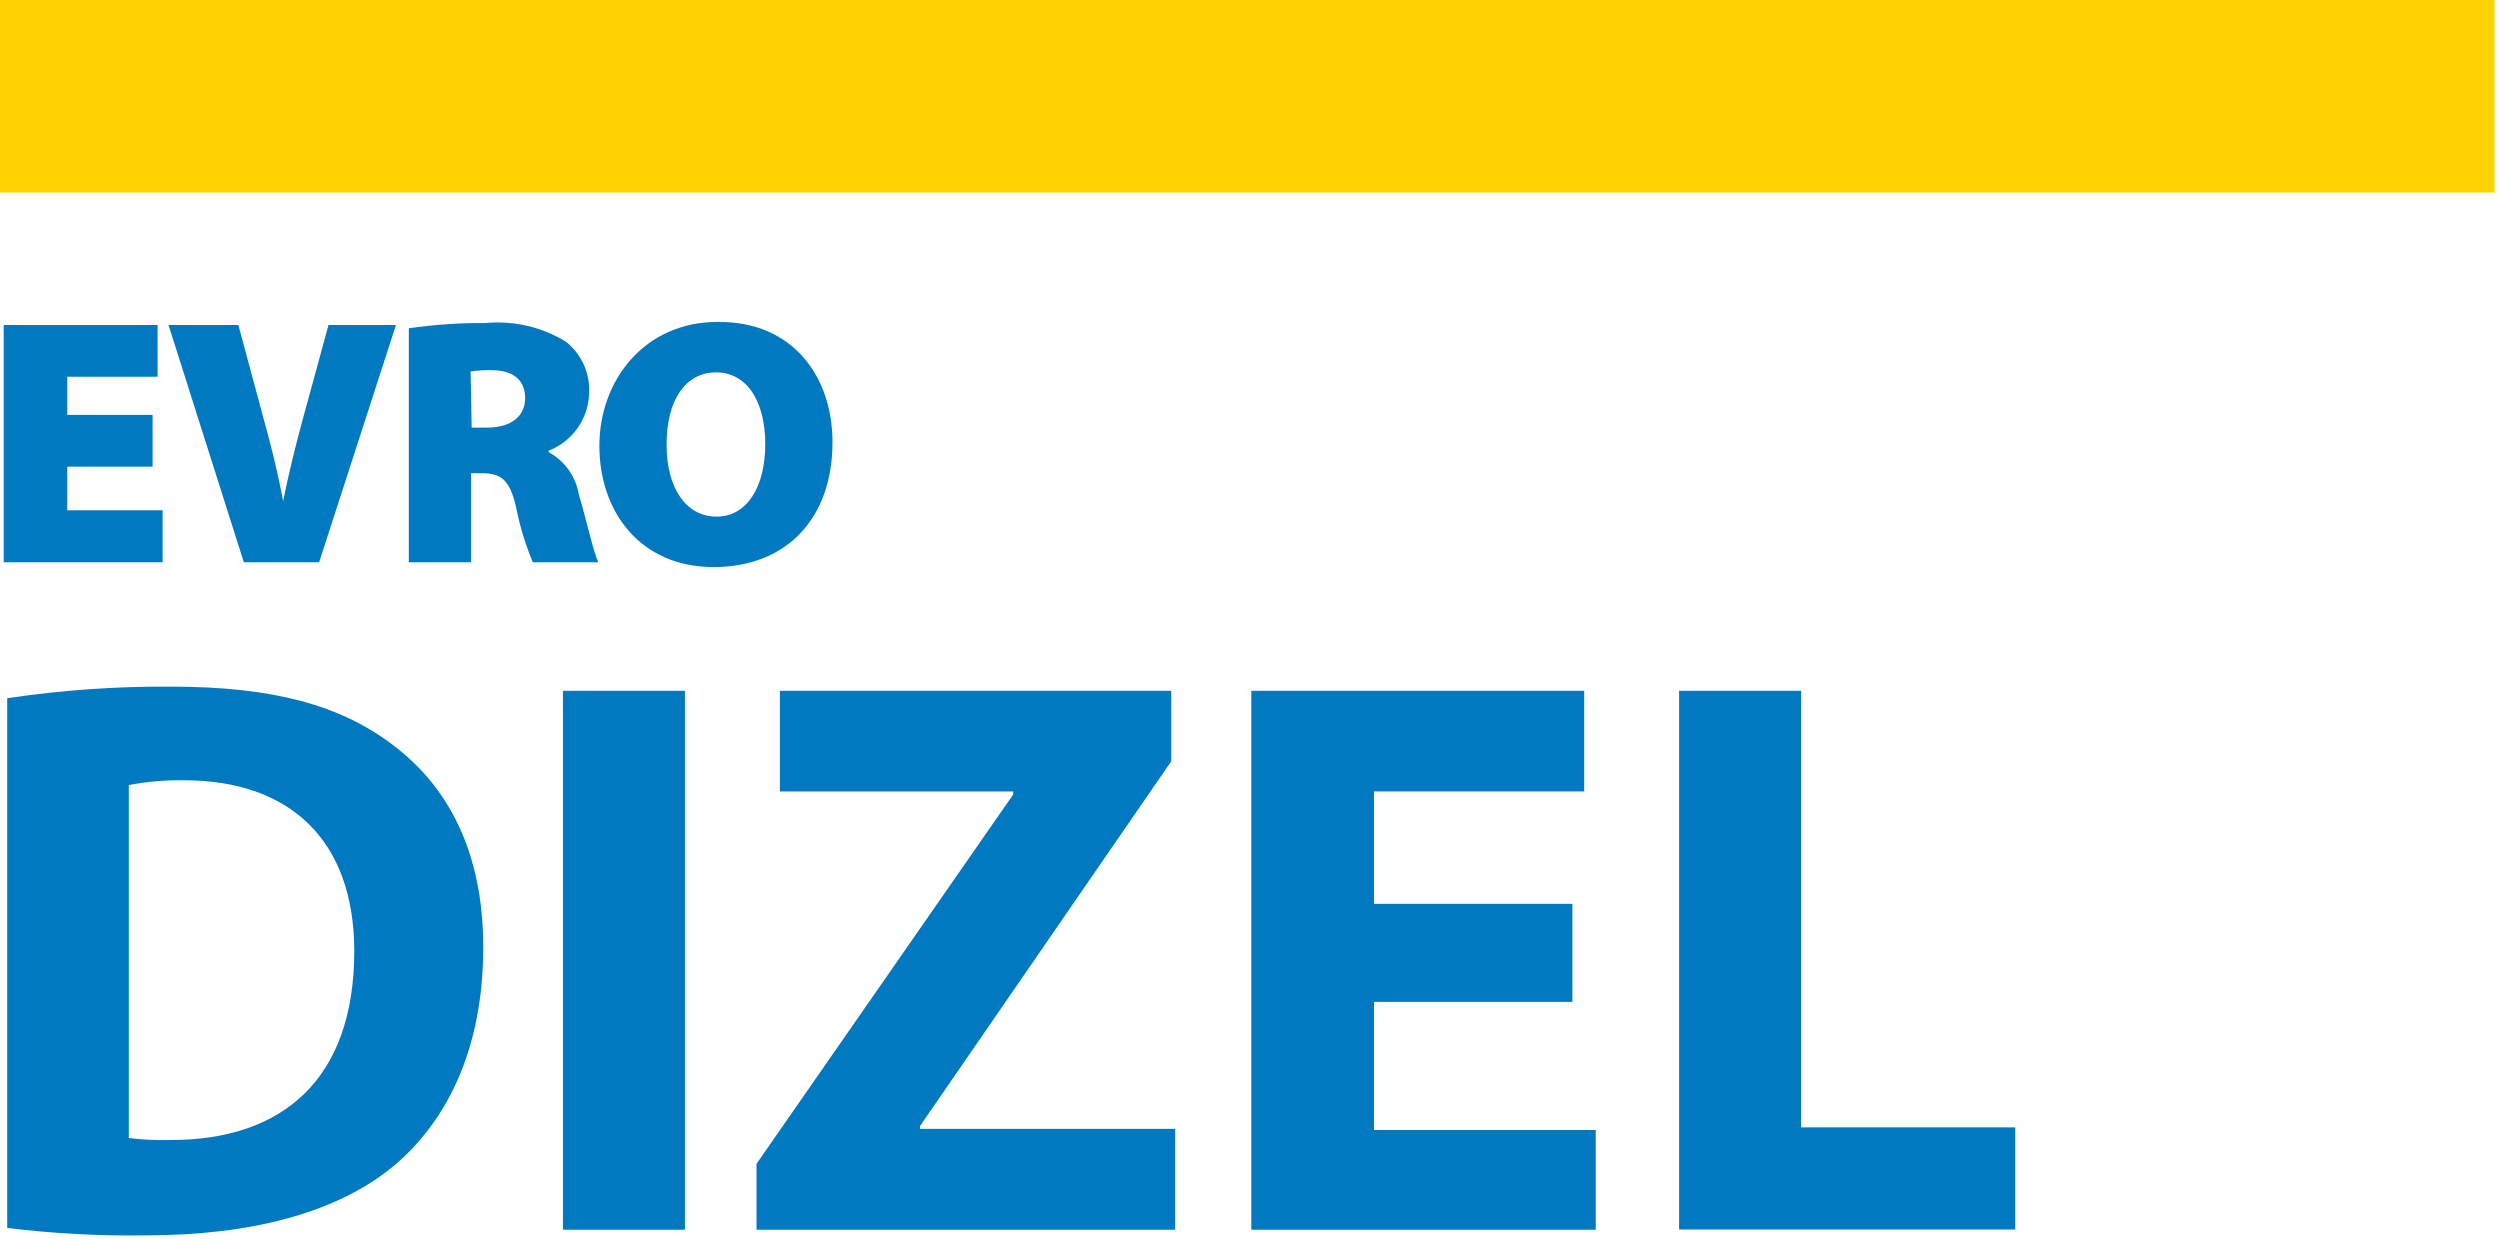
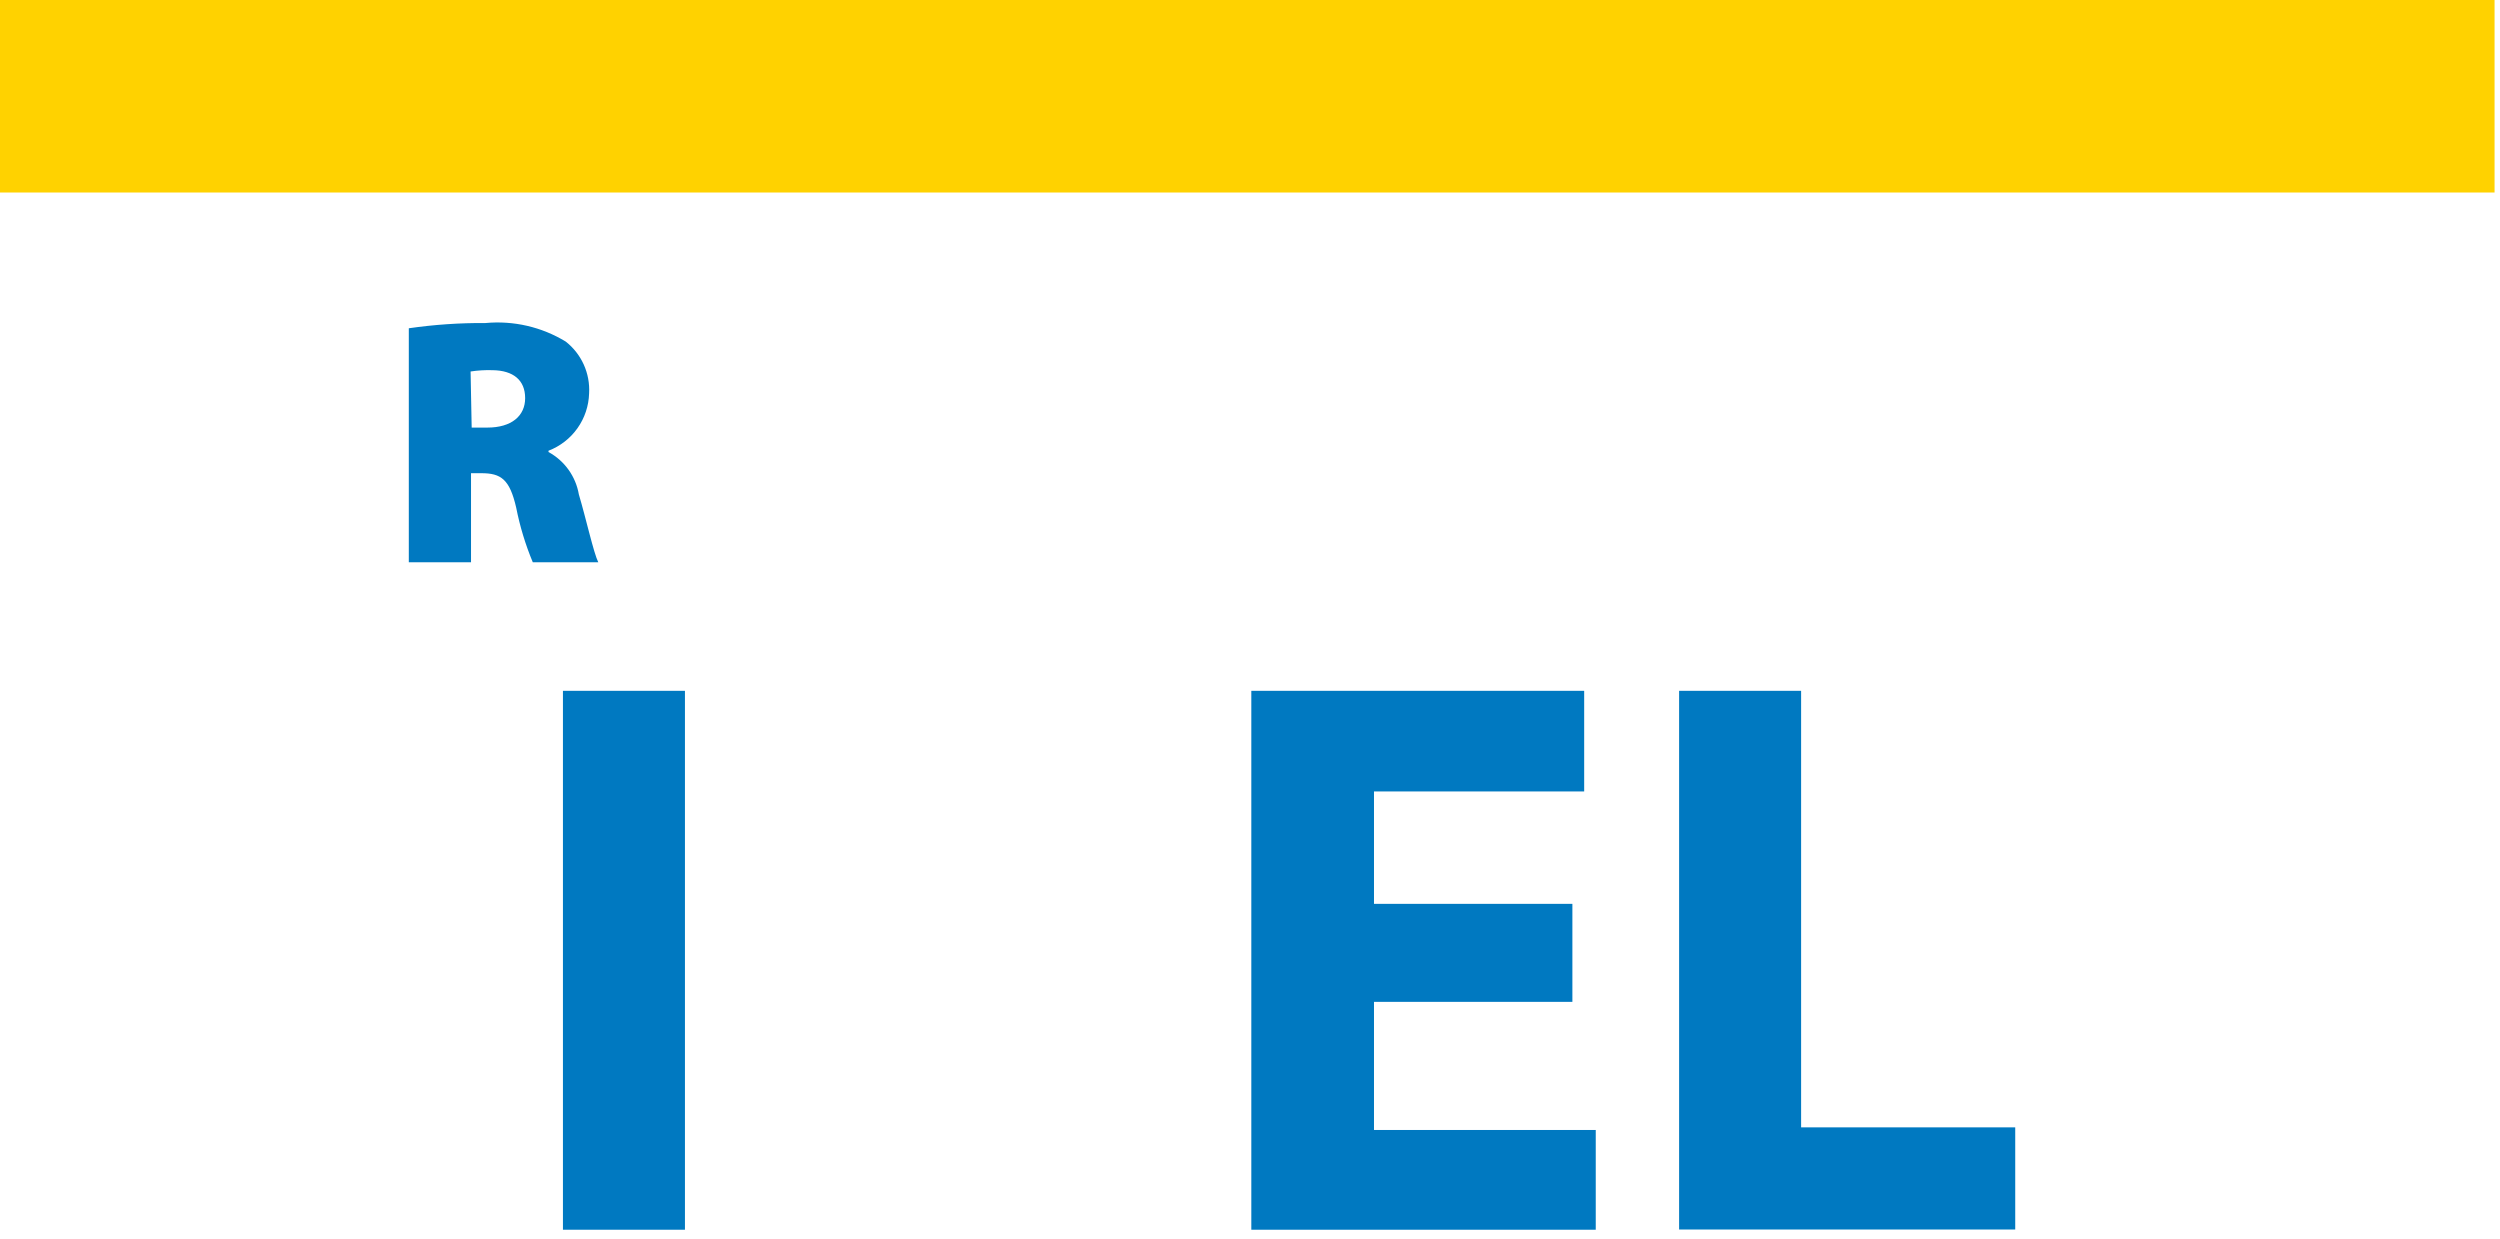
<svg xmlns="http://www.w3.org/2000/svg" width="218" height="108" viewBox="0 0 218 108" fill="none">
-   <path d="M0.629 60.885C5.372 60.175 10.164 59.838 14.961 59.876C23.868 59.876 29.692 61.513 34.203 64.92C39.075 68.555 42.139 74.284 42.139 82.601C42.139 91.604 38.885 97.827 34.374 101.634C29.425 105.764 21.85 107.724 12.696 107.724C8.663 107.782 4.632 107.566 0.629 107.077V60.885ZM11.23 99.236C12.461 99.387 13.702 99.444 14.942 99.407C24.572 99.407 30.891 94.173 30.891 82.944C30.891 73.18 25.181 68.041 16.064 68.041C14.443 68.01 12.822 68.15 11.23 68.46V99.236Z" fill="#0079C1" />
  <path d="M59.727 60.24V107.232H49.088V60.24H59.727Z" fill="#0079C1" />
-   <path d="M65.969 101.484L88.351 69.281V69.014H68.005V60.24H102.131V66.388L80.224 98.192V98.439H102.474V107.232H65.969V101.484Z" fill="#0079C1" />
  <path d="M137.112 87.362H119.812V98.534H139.149V107.232H109.115V60.24H138.14V69.014H119.812V78.816H137.112V87.362Z" fill="#0079C1" />
  <path d="M146.418 60.24H157.057V98.306H175.728V107.213H146.418V60.24Z" fill="#0079C1" />
-   <path d="M13.305 40.692H5.863V44.499H14.18V49.029H0.324V28.34H13.742V32.851H5.863V36.181H13.305V40.692Z" fill="#0079C1" />
-   <path d="M21.262 49.029L14.695 28.34H20.786L22.975 36.467C23.622 38.789 24.193 41.054 24.688 43.699C25.201 41.187 25.791 38.789 26.401 36.562L28.646 28.34H34.528L27.828 49.029H21.262Z" fill="#0079C1" />
  <path d="M35.648 28.625C37.861 28.306 40.094 28.153 42.329 28.169C44.777 27.94 47.233 28.507 49.333 29.787C50.011 30.319 50.55 31.007 50.904 31.792C51.259 32.578 51.419 33.437 51.37 34.297C51.34 35.388 50.989 36.446 50.358 37.337C49.728 38.228 48.848 38.912 47.829 39.303V39.417C48.52 39.793 49.117 40.321 49.575 40.96C50.033 41.599 50.341 42.334 50.475 43.109C51.103 45.222 51.769 48.229 52.169 49.029H46.459C45.819 47.495 45.335 45.901 45.013 44.27C44.442 41.777 43.68 41.263 41.967 41.263H41.073V49.029H35.648V28.625ZM41.13 37.285H42.5C44.594 37.285 45.793 36.277 45.793 34.716C45.793 33.155 44.765 32.299 42.938 32.28C42.301 32.26 41.664 32.298 41.035 32.394L41.13 37.285Z" fill="#0079C1" />
-   <path d="M72.593 38.56C72.593 45.203 68.596 49.447 62.22 49.447C55.844 49.447 52.266 44.632 52.266 38.884C52.266 33.136 56.224 28.073 62.562 28.073C69.148 27.997 72.593 32.85 72.593 38.56ZM58.128 38.789C58.128 42.595 59.841 45.05 62.486 45.05C65.132 45.05 66.731 42.462 66.731 38.731C66.731 35.001 65.132 32.47 62.448 32.47C59.764 32.47 58.128 34.906 58.128 38.712V38.789Z" fill="#0079C1" />
  <path d="M217.526 0H0V16.787H217.526V0Z" fill="#FFD200" />
</svg>